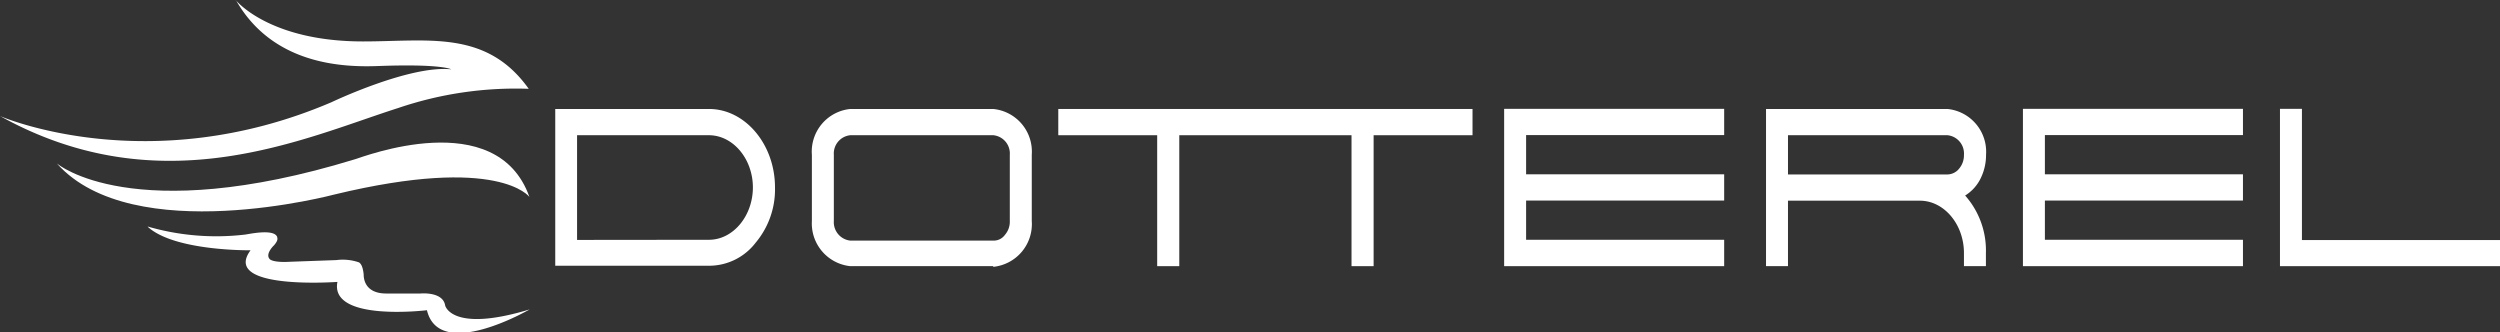
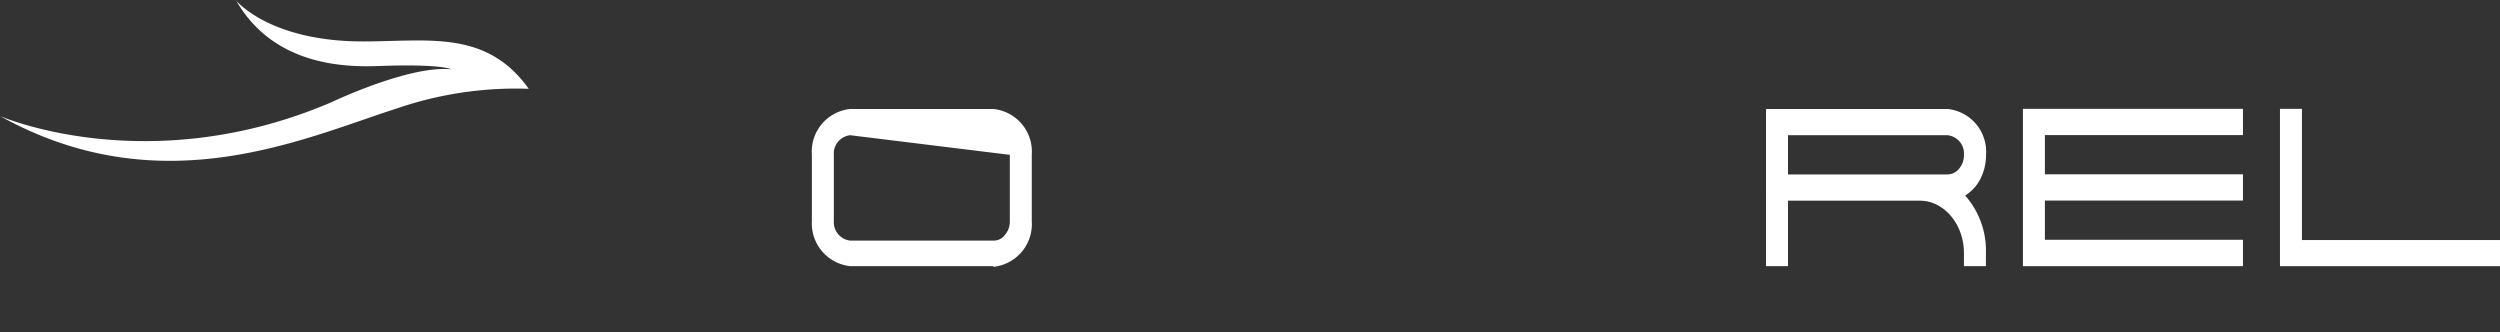
<svg xmlns="http://www.w3.org/2000/svg" viewBox="0 0 181 24.07">
  <rect x="0" y="0" width="181" height="24.07" fill="#333333" stroke="none" />
  <defs>
    <style>.cls-1{fill:#fff;}</style>
  </defs>
  <g id="Layer_2" data-name="Layer 2">
    <g id="Layer_1-2" data-name="Layer 1">
      <polygon class="cls-1" points="166.66 7.88 166.66 17.38 181 17.38 181 19.27 165.07 19.27 165.07 7.88 166.66 7.88 166.66 7.88" />
-       <path class="cls-1" d="M51.33,7.89c2.62,0,4.78,2.56,4.78,5.68a6,6,0,0,1-1.4,4,4.25,4.25,0,0,1-3.39,1.67H40.2V7.89Zm0,9.47c1.74,0,3.17-1.71,3.18-3.78h0c0-2.08-1.44-3.79-3.19-3.79H41.78v7.58Z" />
-       <path class="cls-1" d="M71.91,19.27H61.56A3.11,3.11,0,0,1,58.78,16V11.21a3.1,3.1,0,0,1,2.78-3.32H71.91A3.1,3.1,0,0,1,74.7,11.2V16a3.11,3.11,0,0,1-2.79,3.32ZM61.56,9.79a1.33,1.33,0,0,0-1.19,1.42V16a1.34,1.34,0,0,0,1.19,1.42H71.91a1,1,0,0,0,.85-.42,1.45,1.45,0,0,0,.35-1V11.21a1.33,1.33,0,0,0-1.19-1.42Z" />
-       <polygon class="cls-1" points="106.61 7.89 76.62 7.89 76.62 9.79 83.78 9.79 83.78 19.27 85.38 19.27 85.38 9.79 97.85 9.79 97.85 19.27 99.45 19.27 99.45 9.79 106.61 9.79 106.61 7.89 106.61 7.89" />
-       <polygon class="cls-1" points="124.83 7.88 124.83 9.78 110.49 9.78 110.49 12.62 124.83 12.62 124.83 14.52 110.49 14.52 110.49 17.36 124.83 17.36 124.83 19.27 108.9 19.27 108.9 7.88 124.83 7.88 124.83 7.88" />
+       <path class="cls-1" d="M71.91,19.27H61.56A3.11,3.11,0,0,1,58.78,16V11.21a3.1,3.1,0,0,1,2.78-3.32H71.91A3.1,3.1,0,0,1,74.7,11.2V16a3.11,3.11,0,0,1-2.79,3.32ZM61.56,9.79a1.33,1.33,0,0,0-1.19,1.42V16a1.34,1.34,0,0,0,1.19,1.42H71.91a1,1,0,0,0,.85-.42,1.45,1.45,0,0,0,.35-1V11.21Z" />
      <path class="cls-1" d="M142.28,14.16a6,6,0,0,1,1.5,4.16v.95h-1.59v-.95c0-2.08-1.44-3.79-3.19-3.79h-9.55v4.74h-1.59V7.89H141a3.11,3.11,0,0,1,2.79,3.31,3.82,3.82,0,0,1-.42,1.77,3,3,0,0,1-1.1,1.19ZM141,12.63a1.1,1.1,0,0,0,.84-.42,1.5,1.5,0,0,0,.35-1A1.33,1.33,0,0,0,141,9.79H129.45v2.84Z" />
      <polygon class="cls-1" points="162.39 7.88 162.39 9.78 148.05 9.78 148.05 12.62 162.39 12.62 162.39 14.52 148.05 14.52 148.05 17.36 162.39 17.36 162.39 19.27 146.46 19.27 146.46 7.88 162.39 7.88 162.39 7.88" />
-       <path class="cls-1" d="M10.69,16.4a17.8,17.8,0,0,0,7,.59c.17,0,2.14-.48,2.38.17,0,.1.11.2-.23.6-.07.06-.65.65-.31,1,0,0,.19.27,1.5.19l3.33-.12A3.57,3.57,0,0,1,26,19c.07.06.26.18.33.87,0,.18,0,1.41,1.7,1.38h2.42s1.62-.16,1.78.87c0,0,.46,2,6.12.28,0,0-6.54,3.8-7.44.06,0,0-7.06.86-6.48-2.05,0,0-8.44.62-6.29-2.29,0,0-5.46.08-7.42-1.68" />
      <path class="cls-1" d="M17.06,0s2.39,3,9.22,3c4.74,0,8.94-.86,12,3.43a26.46,26.46,0,0,0-9.45,1.39C22,10,11.69,14.89,0,8.4c0,0,10.71,4.69,24-1,0,0,5.66-2.7,8.67-2.38,0,0-.65-.41-5.27-.24-2.62.1-7.67-.1-10.33-4.79Z" />
-       <path class="cls-1" d="M4.14,11.85s5.44,4.62,21.56-.32c.51-.14,10.26-3.95,12.63,2.73,0,0-2.19-3.06-14.11-.18,0,0-14.57,3.9-20.08-2.22" />
    </g>
  </g>
</svg>